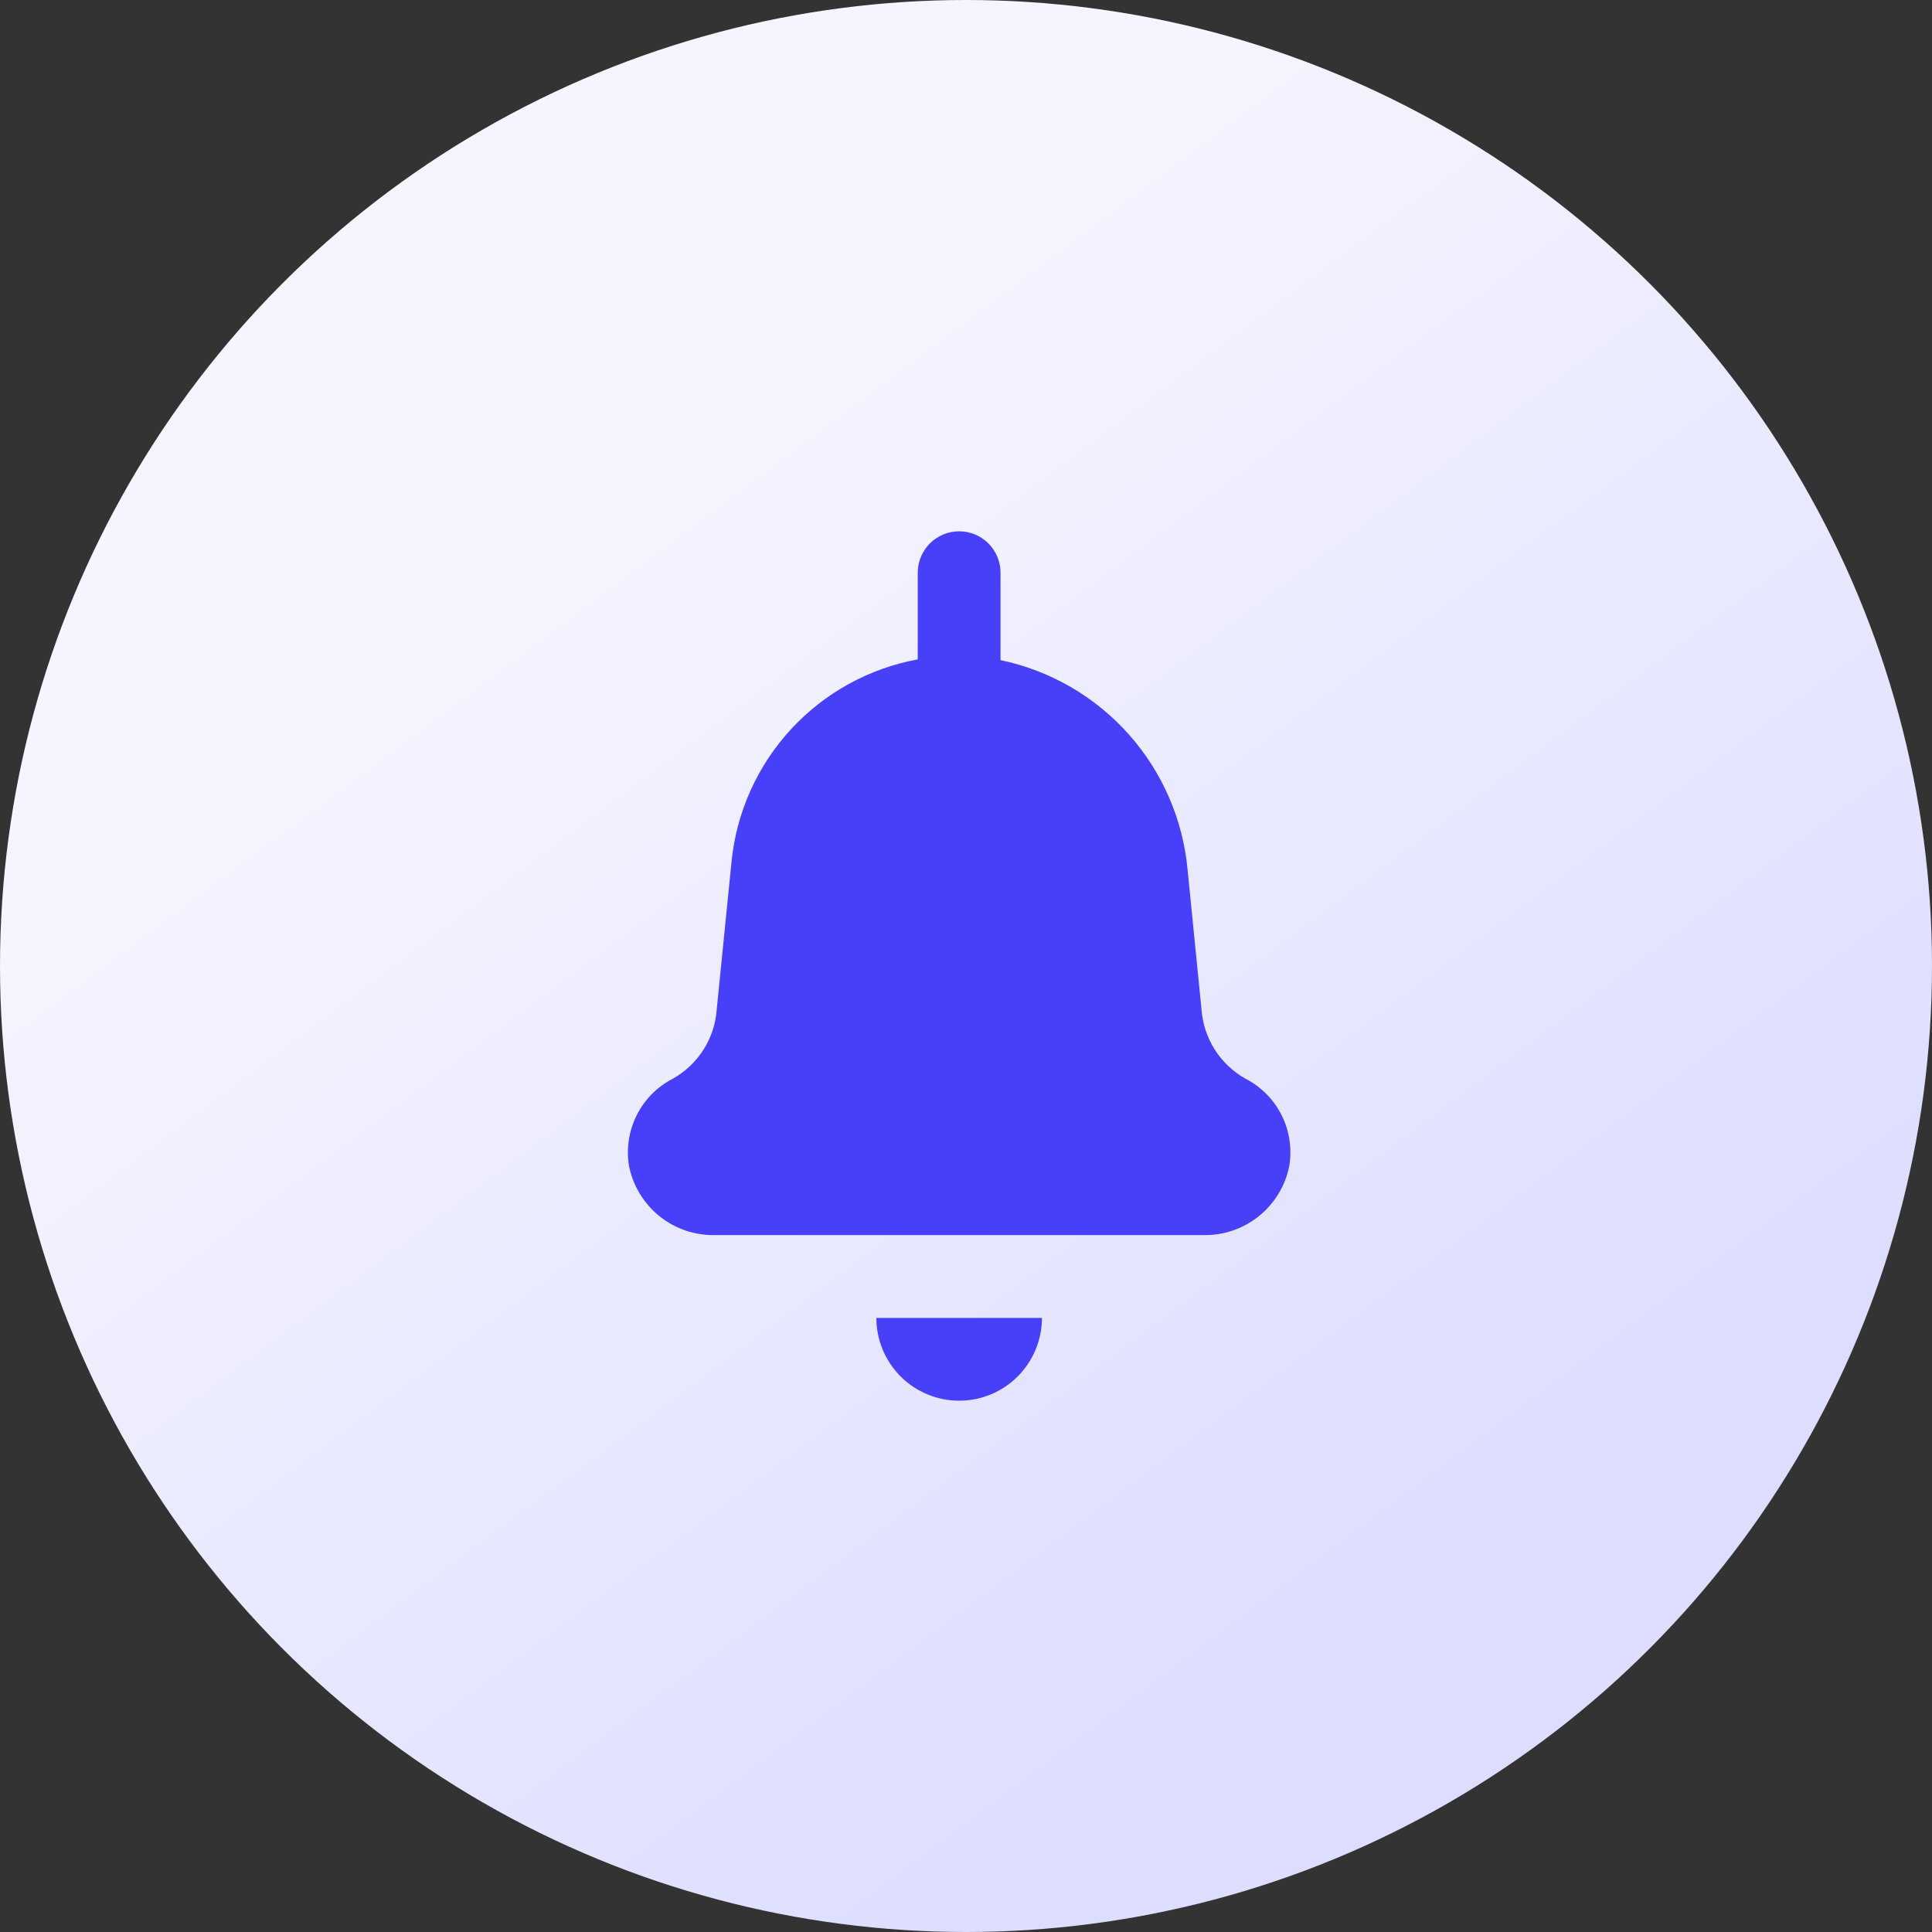
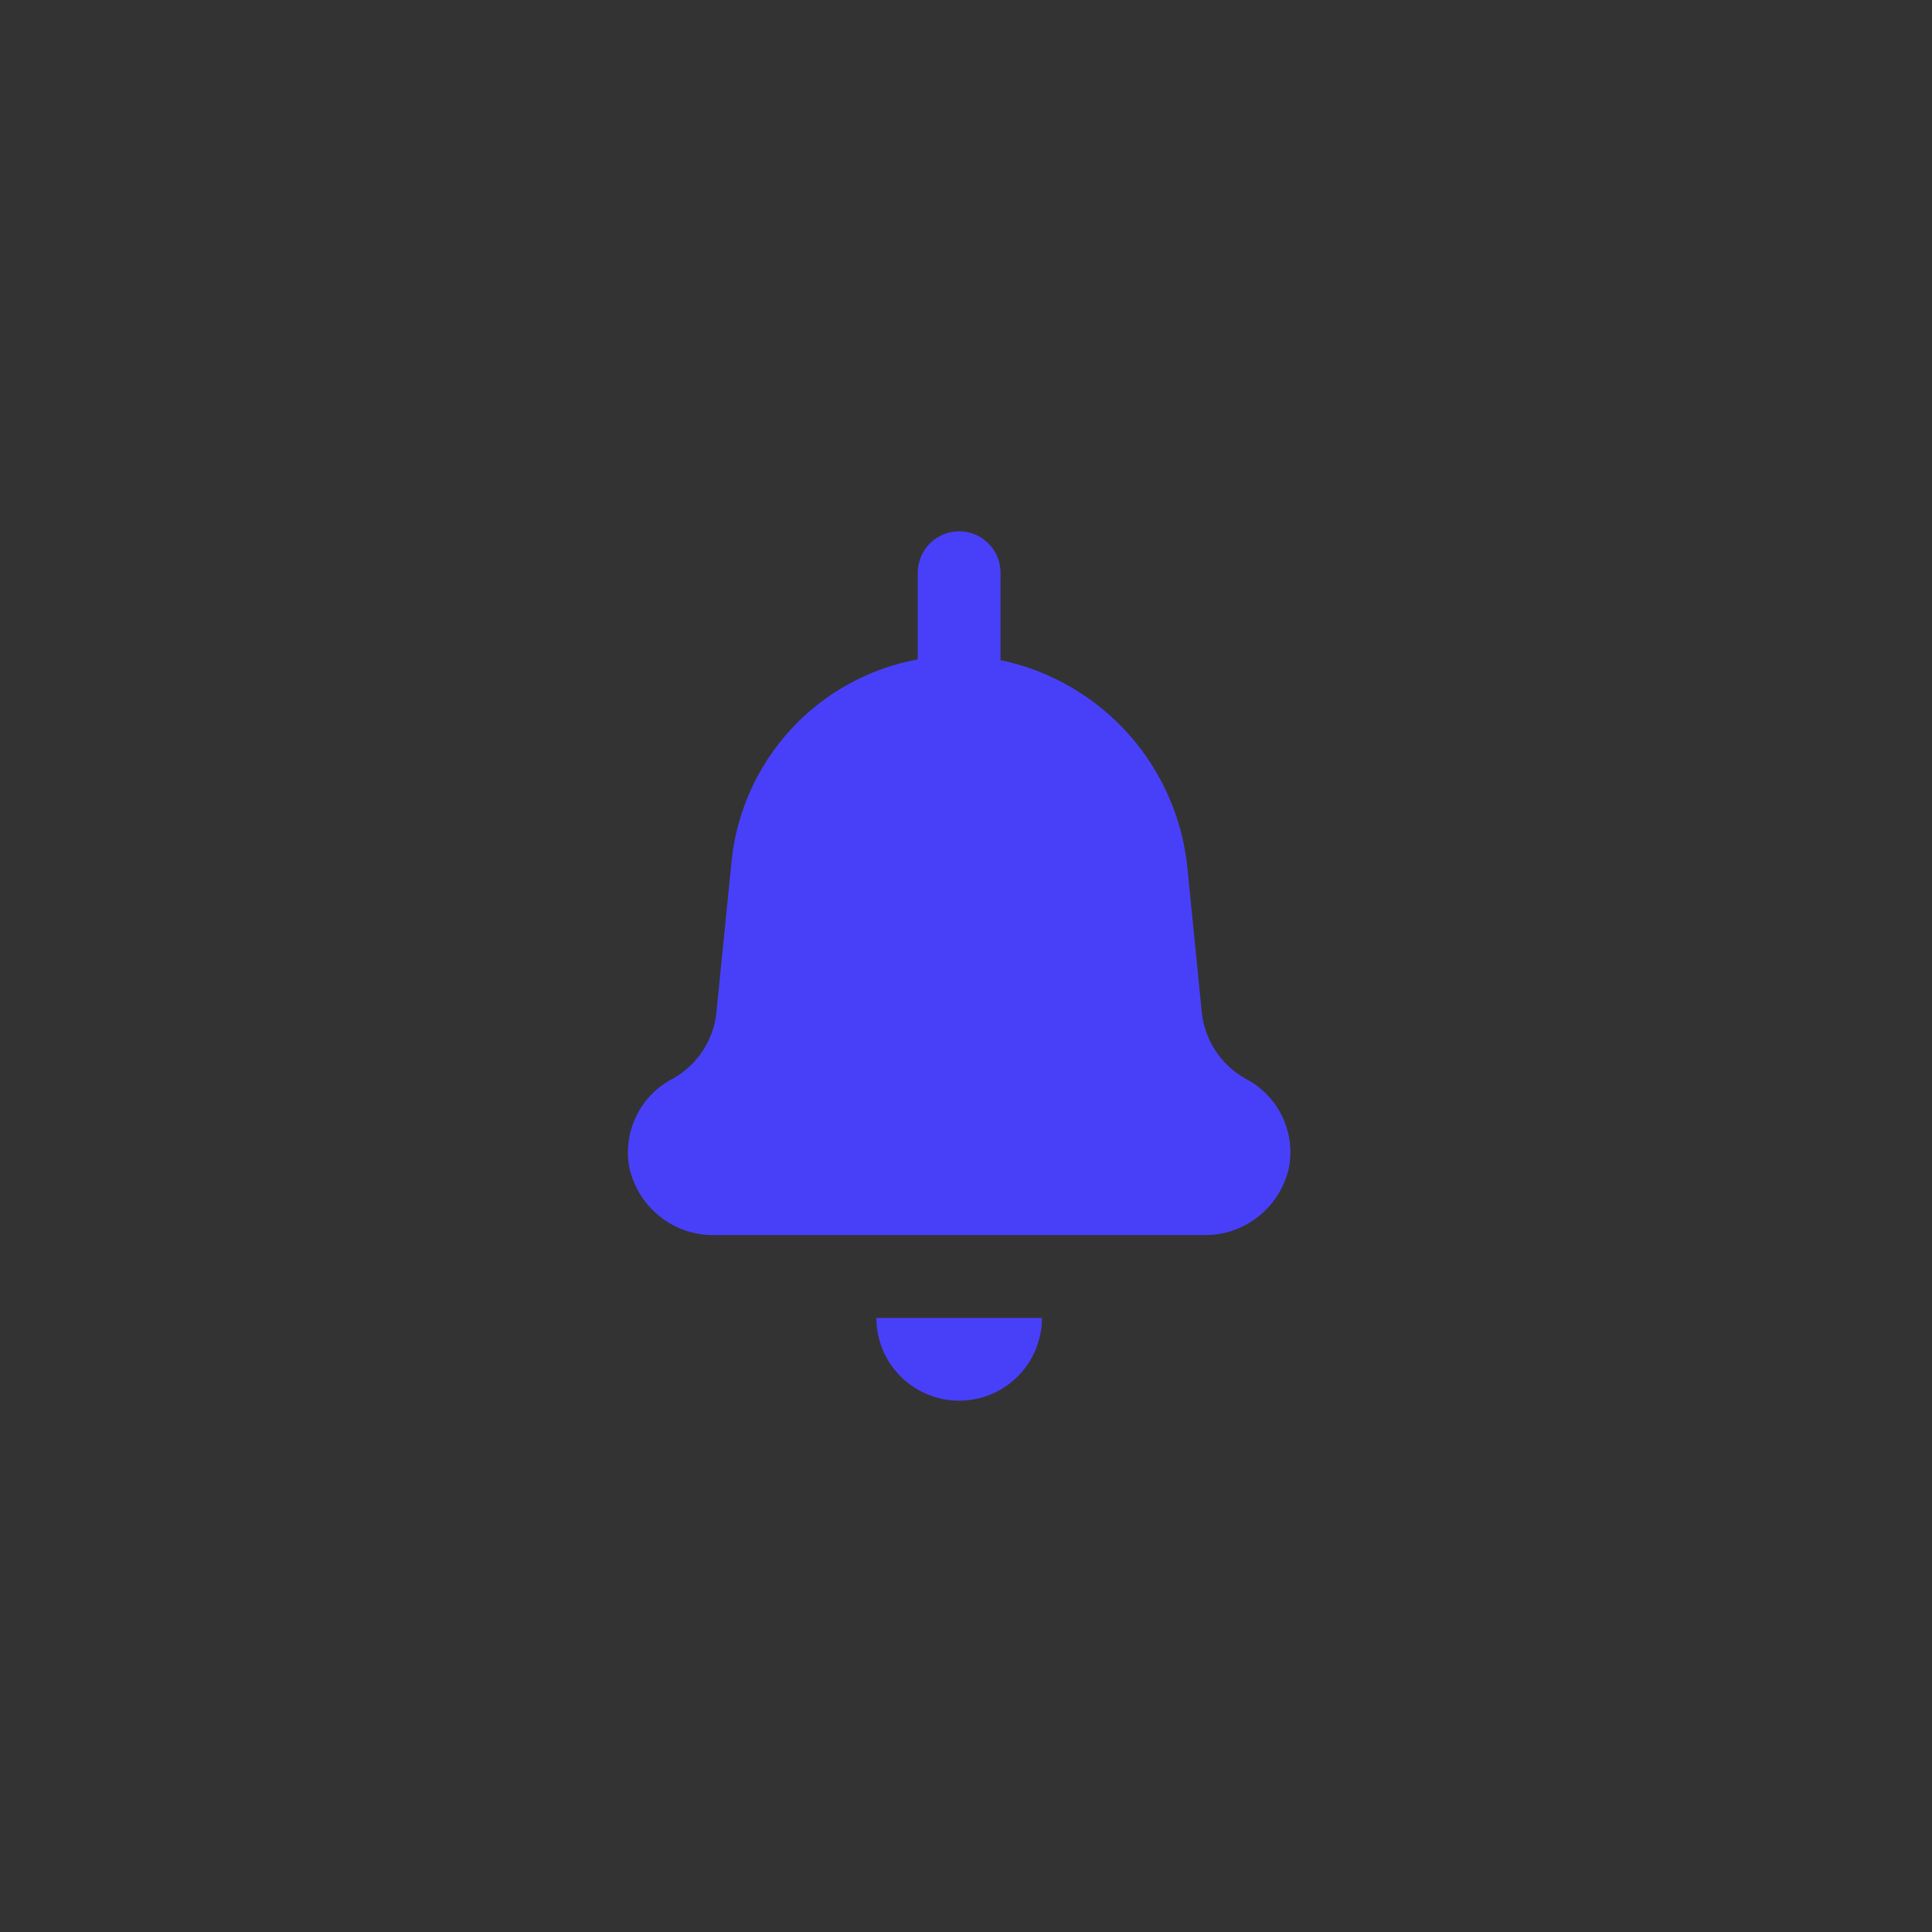
<svg xmlns="http://www.w3.org/2000/svg" width="40" height="40" viewBox="0 0 40 40" fill="none">
  <rect x="0" y="0" width="40" height="40" fill="#333333" stroke="none" />
-   <circle cx="20" cy="20" r="20" fill="url(#paint0_linear_1395_14587)" />
  <path d="M26.692 24.145C26.61 24.554 26.386 24.921 26.06 25.182C25.734 25.443 25.327 25.581 24.909 25.571H14.807C14.39 25.581 13.982 25.443 13.656 25.182C13.331 24.921 13.107 24.554 13.024 24.145C12.963 23.785 13.019 23.415 13.183 23.088C13.347 22.761 13.611 22.496 13.936 22.33C14.194 22.183 14.412 21.975 14.57 21.724C14.728 21.473 14.821 21.186 14.84 20.89L15.146 17.836C15.248 16.815 15.68 15.855 16.375 15.1C17.07 14.346 17.992 13.837 19.001 13.652V11.857C19.001 11.63 19.091 11.412 19.252 11.251C19.413 11.09 19.631 11 19.858 11C20.085 11 20.303 11.09 20.464 11.251C20.625 11.412 20.715 11.63 20.715 11.857V13.667C21.744 13.882 22.676 14.423 23.374 15.208C24.071 15.994 24.498 16.983 24.59 18.03L24.875 20.89C24.895 21.186 24.988 21.473 25.146 21.724C25.304 21.975 25.522 22.183 25.78 22.33C26.106 22.496 26.37 22.761 26.534 23.088C26.698 23.415 26.753 23.785 26.692 24.145ZM19.858 29C20.313 29 20.749 28.819 21.07 28.498C21.392 28.176 21.572 27.74 21.572 27.286H18.144C18.144 27.74 18.325 28.176 18.646 28.498C18.968 28.819 19.404 29 19.858 29Z" fill="#4840F9" />
  <defs>
    <linearGradient id="paint0_linear_1395_14587" x1="20" y1="3.53572e-06" x2="39.192" y2="25.628" gradientUnits="userSpaceOnUse">
      <stop offset="0.112" stop-color="#F5F5FF" />
      <stop offset="1" stop-color="#DDDDFF" />
    </linearGradient>
  </defs>
</svg>